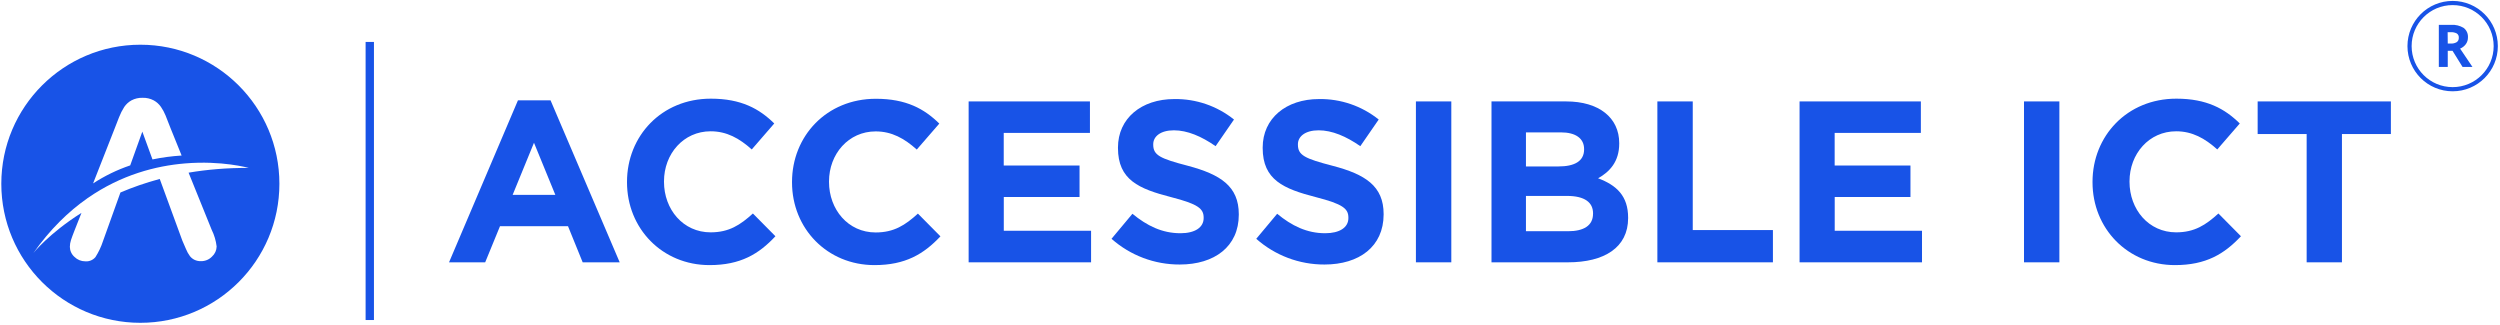
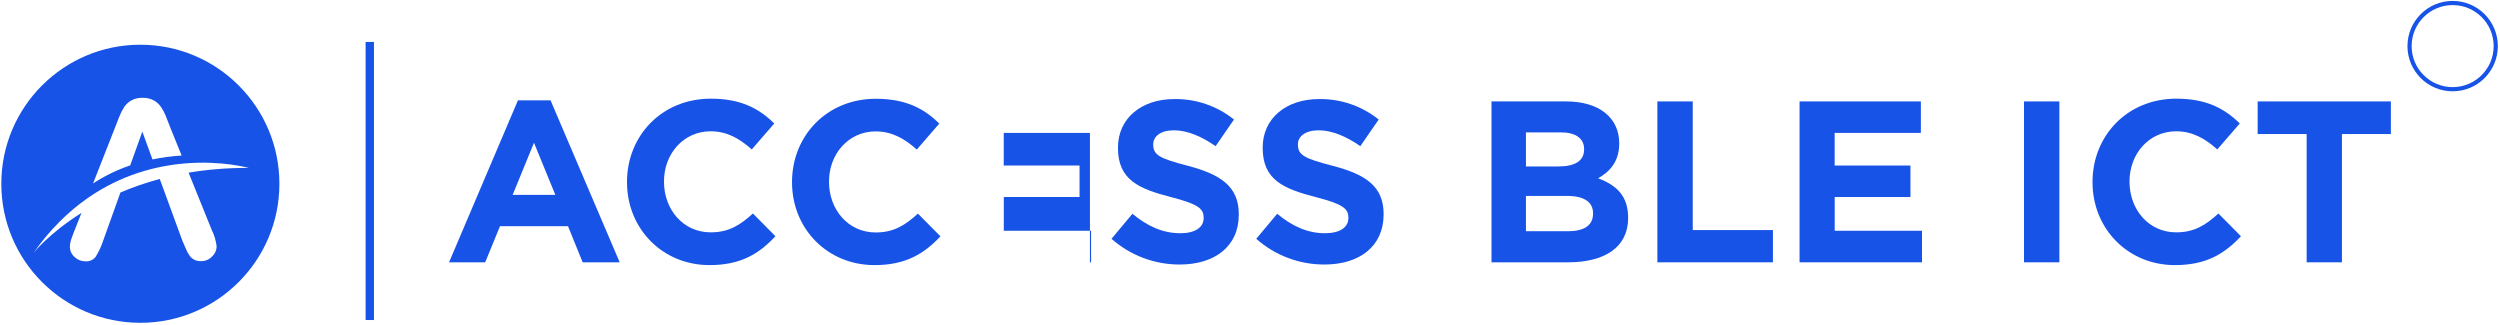
<svg xmlns="http://www.w3.org/2000/svg" width="899" height="117" viewBox="0 0 899 117" fill="none">
  <path d="M50.472 16.081C78.086 16.082 100.472 38.468 100.472 66.082C100.472 93.695 78.086 116.081 50.472 116.082C22.858 116.082 0.472 93.696 0.472 66.082C0.472 38.467 22.858 16.081 50.472 16.081ZM89.471 60.391C89.418 60.376 79.822 57.654 66.471 58.773V58.771C66.455 58.773 66.439 58.776 66.422 58.778C56.142 59.647 43.643 62.794 31.563 71.206C31.496 71.247 31.429 71.289 31.362 71.331L31.352 71.353C24.614 76.082 18.011 82.454 12.002 90.991C12.033 90.951 17.665 83.882 29.299 76.548L26.782 82.921C26.192 84.401 25.781 85.551 25.511 86.371C25.258 87.146 25.127 87.956 25.122 88.771C25.131 89.458 25.285 90.135 25.573 90.758C25.86 91.382 26.276 91.938 26.791 92.391C27.812 93.406 29.193 93.974 30.631 93.971C31.32 94.035 32.014 93.931 32.655 93.67C33.295 93.409 33.864 92.998 34.312 92.471C35.457 90.677 36.37 88.745 37.032 86.721L43.309 69.222C47.57 67.405 52.278 65.737 57.443 64.352L65.572 86.531C65.932 87.411 66.372 88.421 66.872 89.531C67.234 90.441 67.711 91.302 68.291 92.091C68.727 92.653 69.284 93.108 69.921 93.421C70.647 93.77 71.447 93.937 72.251 93.911C72.997 93.926 73.738 93.787 74.426 93.501C75.115 93.216 75.736 92.789 76.251 92.251C76.76 91.792 77.168 91.234 77.452 90.612C77.735 89.989 77.889 89.315 77.902 88.631C77.657 86.536 77.052 84.499 76.112 82.611L67.814 62.091C74.42 60.972 81.635 60.338 89.471 60.391ZM51.272 35.171C49.881 35.125 48.503 35.442 47.272 36.091C46.231 36.67 45.34 37.485 44.671 38.471C43.925 39.642 43.298 40.885 42.801 42.181C42.231 43.671 41.732 44.941 41.312 46.001L33.471 65.961C37.632 63.248 42.117 61.067 46.822 59.471L51.181 47.331L54.831 57.331C58.287 56.615 61.79 56.147 65.312 55.931L61.261 45.921C60.571 44.081 59.992 42.621 59.532 41.511C59.09 40.428 58.534 39.395 57.872 38.431C57.199 37.459 56.309 36.658 55.272 36.091C54.041 35.442 52.663 35.125 51.272 35.171Z" fill="#1853E7" />
  <path d="M134.472 15.081H131.472V115.081H134.472V15.081Z" fill="#1853E7" />
  <path d="M209.532 94.331L204.252 81.331H179.802L174.472 94.331H161.472L186.252 36.091H197.982L222.842 94.331H209.532ZM192.022 51.331L184.342 70.081H199.702L192.022 51.331Z" fill="#1853E7" />
  <path d="M255.142 95.331C238.122 95.331 225.472 82.151 225.472 65.551V65.381C225.472 48.941 237.862 35.481 255.622 35.481C266.532 35.481 273.052 39.111 278.422 44.401L270.332 53.741C265.872 49.741 261.332 47.211 255.542 47.211C245.792 47.211 238.772 55.311 238.772 65.211V65.371C238.772 75.291 245.632 83.551 255.542 83.551C262.152 83.551 266.202 80.901 270.742 76.771L278.842 84.951C272.902 91.331 266.292 95.331 255.142 95.331Z" fill="#1853E7" />
  <path d="M314.472 95.331C297.472 95.331 284.812 82.191 284.812 65.591V65.421C284.812 48.981 297.202 35.521 314.972 35.521C325.872 35.521 332.402 39.151 337.772 44.441L329.672 53.781C325.212 49.781 320.672 47.251 314.882 47.251C305.142 47.251 298.112 55.351 298.112 65.251V65.411C298.112 75.331 304.972 83.591 314.882 83.591C321.492 83.591 325.542 80.941 330.082 76.811L338.182 84.991C332.212 91.331 325.602 95.331 314.472 95.331Z" fill="#1853E7" />
-   <path d="M348.322 94.331V36.471H391.942V47.791H360.942V59.521H388.202V70.841H360.962V82.981H392.352V94.331H348.322Z" fill="#1853E7" />
+   <path d="M348.322 94.331H391.942V47.791H360.942V59.521H388.202V70.841H360.962V82.981H392.352V94.331H348.322Z" fill="#1853E7" />
  <path d="M424.242 95.121C415.203 95.158 406.467 91.865 399.702 85.871L407.222 76.871C412.432 81.161 417.882 83.871 424.492 83.871C429.692 83.871 432.832 81.801 432.832 78.421V78.251C432.832 75.031 430.832 73.381 421.182 70.901C409.532 67.901 402.022 64.701 402.022 53.221V53.051C402.022 42.561 410.442 35.621 422.262 35.621C430.06 35.499 437.657 38.102 443.742 42.981L437.132 52.561C432.012 49.011 426.972 46.861 422.132 46.861C417.292 46.861 414.702 49.091 414.702 51.861V52.021C414.702 55.821 417.182 57.021 427.172 59.621C438.862 62.741 445.472 66.951 445.472 77.031V77.201C445.472 88.681 436.712 95.121 424.242 95.121Z" fill="#1853E7" />
  <path d="M476.291 95.121C467.253 95.158 458.517 91.865 451.751 85.871L459.271 76.871C464.471 81.161 469.921 83.871 476.531 83.871C481.741 83.871 484.881 81.801 484.881 78.421V78.251C484.881 75.031 482.881 73.381 473.231 70.901C461.581 67.901 454.061 64.701 454.061 53.221V53.051C454.061 42.561 462.491 35.621 474.301 35.621C482.1 35.496 489.698 38.099 495.781 42.981L489.171 52.561C484.051 49.011 479.011 46.861 474.171 46.861C469.331 46.861 466.731 49.091 466.731 51.861V52.021C466.731 55.821 469.211 57.021 479.211 59.621C490.941 62.681 497.551 66.891 497.551 76.971V77.141C497.521 88.681 488.761 95.121 476.291 95.121Z" fill="#1853E7" />
-   <path d="M509.162 94.331V36.471H521.892V94.331H509.162Z" fill="#1853E7" />
  <path d="M563.852 94.331H536.342V36.471H563.192C575.012 36.471 582.272 42.341 582.272 51.471V51.641C582.272 58.161 578.802 61.801 574.672 64.111C581.372 66.621 585.472 70.511 585.472 78.271V78.441C585.472 89.011 576.902 94.331 563.852 94.331ZM569.642 53.601C569.642 49.801 566.642 47.601 561.292 47.601H548.732V59.851H560.472C566.082 59.851 569.642 58.031 569.642 53.741V53.601ZM572.862 76.731C572.862 72.851 569.972 70.451 563.442 70.451H548.732V83.151H563.852C569.472 83.151 572.852 81.151 572.852 76.871L572.862 76.731Z" fill="#1853E7" />
  <path d="M595.992 94.331V36.471H608.712V82.731H637.542V94.331H595.992Z" fill="#1853E7" />
  <path d="M647.122 94.331V36.471H690.742V47.791H659.742V59.521H687.002V70.841H659.762V82.981H691.152V94.331H647.122Z" fill="#1853E7" />
  <path d="M727.832 94.331V36.471H740.552V94.331H727.832Z" fill="#1853E7" />
  <path d="M782.112 95.331C765.092 95.331 752.472 82.151 752.472 65.551V65.381C752.472 48.941 764.862 35.481 782.622 35.481C793.532 35.481 800.052 39.111 805.422 44.401L797.332 53.741C792.872 49.741 788.332 47.211 782.542 47.211C772.792 47.211 765.772 55.311 765.772 65.211V65.371C765.772 75.291 772.632 83.551 782.542 83.551C789.152 83.551 793.202 80.901 797.742 76.771L805.842 84.951C799.872 91.331 793.262 95.331 782.112 95.331Z" fill="#1853E7" />
  <path d="M842.162 48.201V94.331H829.472V48.201H811.852V36.471H859.762V48.201H842.162Z" fill="#1853E7" />
  <path d="M881.972 32.081C890.532 32.081 897.472 25.142 897.472 16.581C897.472 8.021 890.532 1.081 881.972 1.081C873.411 1.081 866.472 8.021 866.472 16.581C866.472 25.142 873.411 32.081 881.972 32.081Z" stroke="#1853E7" stroke-width="1.5" stroke-miterlimit="10" />
-   <path d="M880.212 18.271V24.081H877.002V8.941H881.412C883.017 8.821 884.618 9.217 885.982 10.071C886.488 10.476 886.888 10.998 887.148 11.592C887.407 12.186 887.518 12.834 887.472 13.481C887.483 14.329 887.224 15.159 886.732 15.851C886.206 16.579 885.485 17.144 884.652 17.481C886.932 20.894 888.415 23.094 889.102 24.081H885.542L881.932 18.271H880.212ZM880.212 15.661H881.212C881.993 15.719 882.773 15.541 883.452 15.151C883.699 14.97 883.897 14.73 884.024 14.451C884.152 14.173 884.206 13.866 884.182 13.561C884.212 13.266 884.162 12.968 884.037 12.698C883.912 12.429 883.717 12.198 883.472 12.031C882.76 11.675 881.966 11.516 881.172 11.571H880.172L880.212 15.661Z" fill="#1853E7" />
</svg>